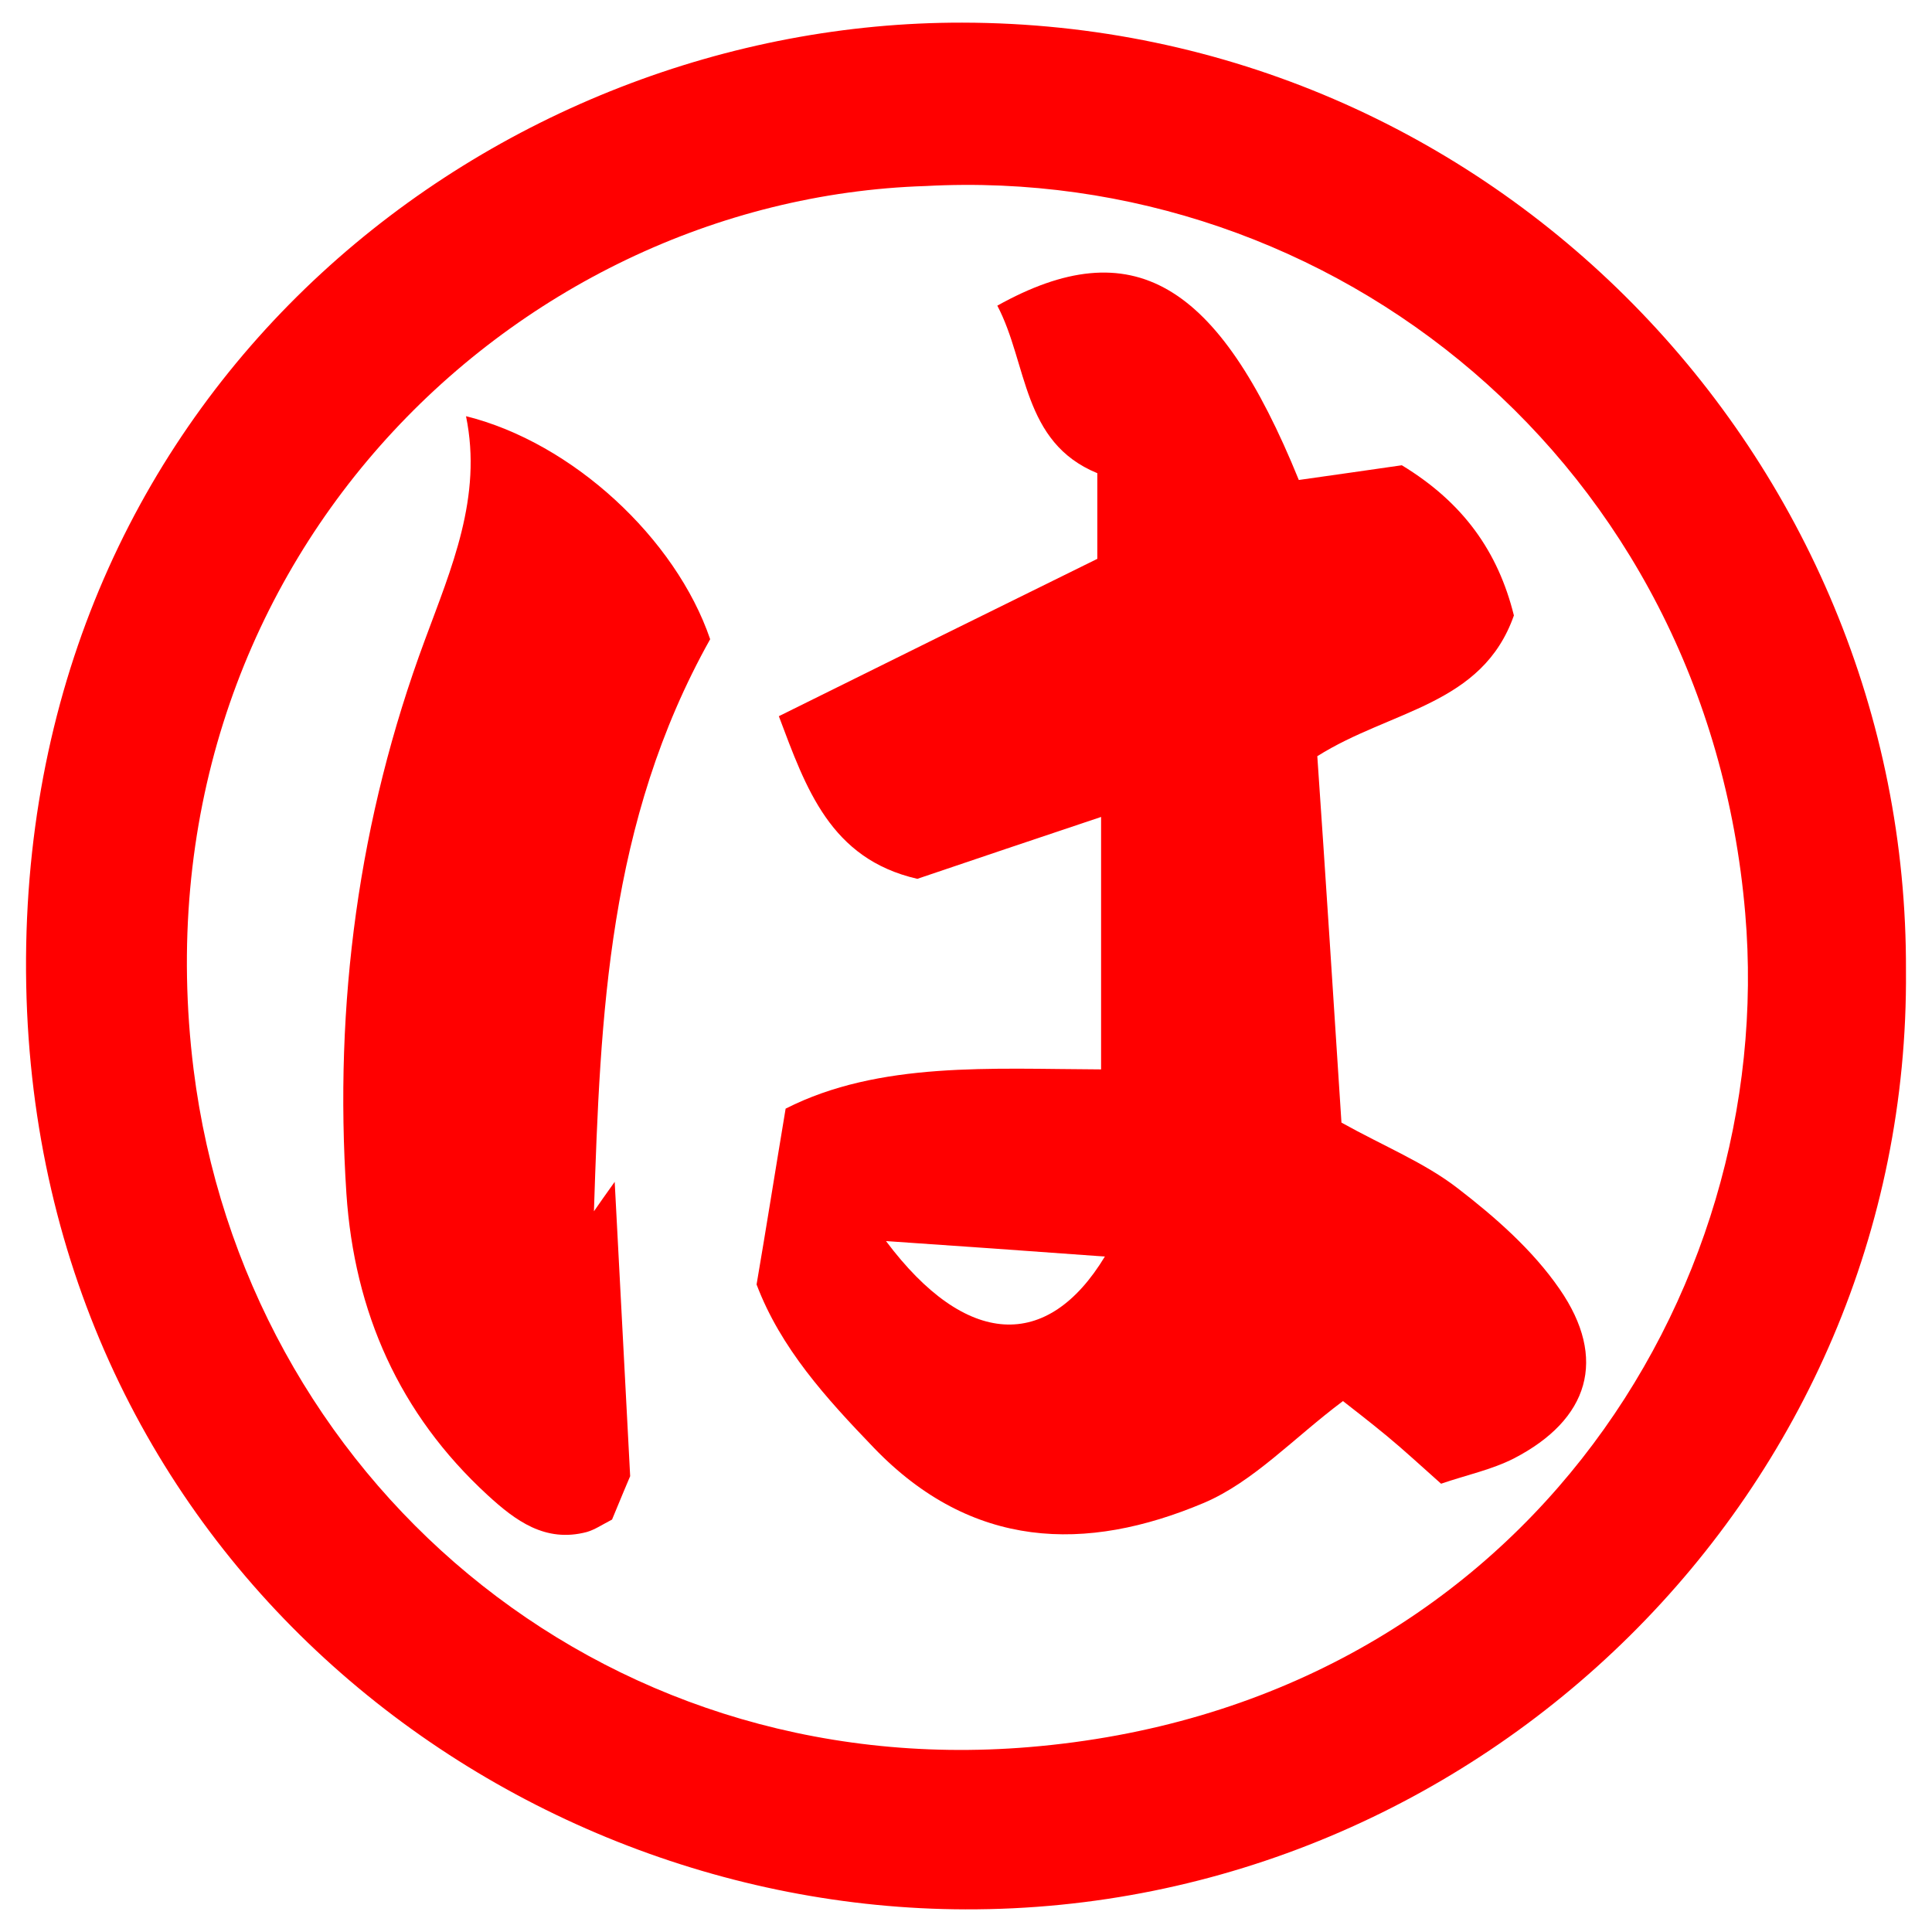
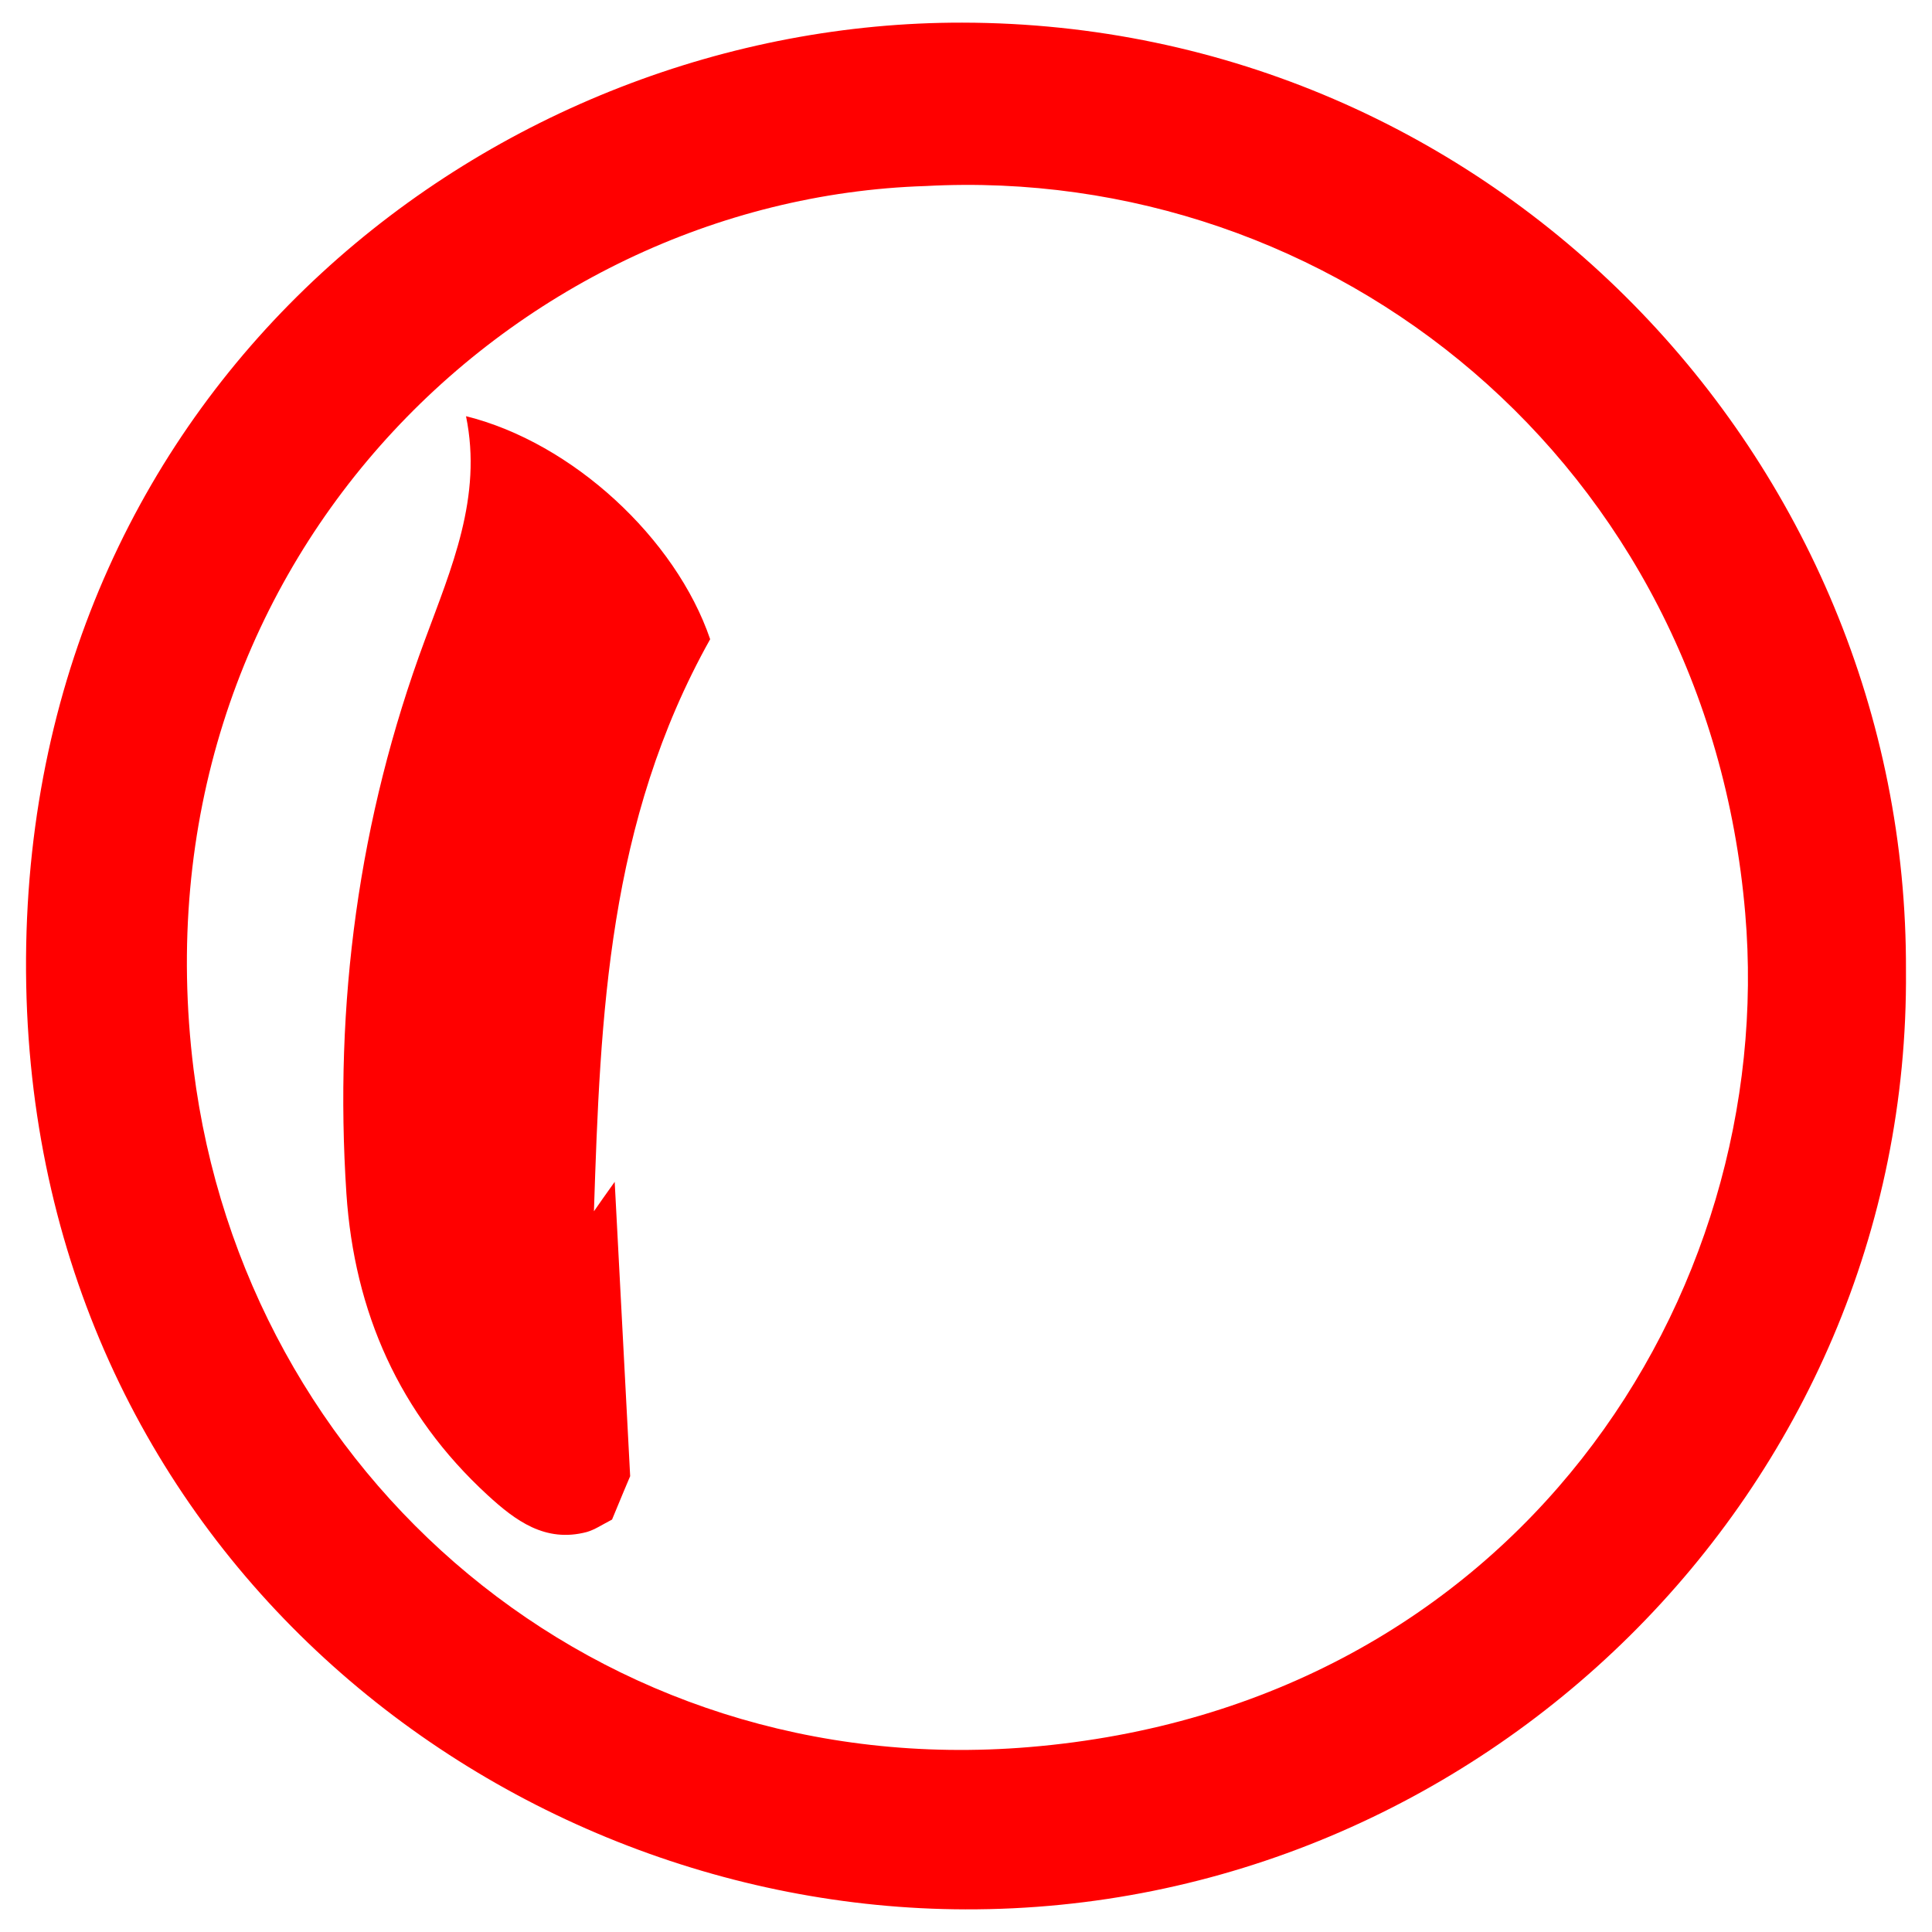
<svg xmlns="http://www.w3.org/2000/svg" x="0px" y="0px" width="500px" height="500px" viewBox="0 0 512 512">
  <g id="co-taiyo-fishery-o.svg">
    <path display="inline" fill="#FF0000" d="M505.1,257.3C506.2,395.1,392,506.4,255.8,506C129.7,505.7,6,407.3,6.9,253.9   C7.9,100.7,131.9,5.8,255,6C395.5,6.2,505.7,121.4,505.1,257.3z M245.3,49.3C134.8,52.8,34.9,151.4,51.3,283.4   C64.8,391.2,158.2,472.5,272.7,463c128.9-10.7,198.5-119.4,189.8-221C452.3,122.4,353.1,43.5,245.3,49.3z" />
-     <path display="inline" fill="#FF0000" d="M355.5,297.5c11.3,6.3,22,10.6,30.8,17.4c10,7.7,19.9,16.4,27,26.7   c12.8,18.5,7.8,34.6-12.1,44.9c-5.9,3-12.6,4.4-19.3,6.7c-5.3-4.7-9.7-8.8-14.3-12.6c-4.6-3.8-9.4-7.5-11.7-9.3   c-13.1,9.8-23.7,21.4-36.9,27c-31.3,13.2-61.5,12.3-87.4-14.6c-12.7-13.2-24.7-26.4-31.1-43.3c2.5-14.6,4.7-28.6,7.7-46.6   c24.8-12.6,54.6-10.5,83.6-10.4c0-22.4,0-43.8,0-66.9c-18,6-33.3,11.2-48.7,16.4c-23.1-5.3-29.5-24-36.7-43.1   c28-13.9,56.4-27.9,84.4-41.7c0-8.2,0-14.9,0-22.7c-20-8.2-18.4-29-26.5-44.4c35.7-19.9,58.5-6.5,79.9,46.2   c9.4-1.3,18.8-2.7,27.3-3.9c16.3,9.9,25.5,22.9,29.7,39.8c-8.4,23.9-32.6,25-52.1,37.3C351.3,232.2,353.4,265.1,355.5,297.5z    M234.8,328.9c21.2,28.3,42.8,29.2,58,4.1C272.5,331.5,253.7,330.2,234.8,328.9z" />
    <path display="inline" fill="#FF0000" d="M188.2,169.4c-27.1,48.4-29.1,99.6-30.8,151.6c1.6-2.3,3.2-4.6,5.5-7.8   c1.3,25,2.6,49.1,4.1,78c-0.4,0.9-2.7,6.4-4.8,11.5c-2.7,1.4-4.6,2.7-6.7,3.3c-11,2.9-18.9-3-26.3-9.8   c-23.4-21.5-35.3-48.5-37.4-79.9c-3.3-50.3,3.2-99.3,20.8-146.7c7-19,15.3-37.9,10.9-59.3C151.7,117.3,179.1,142.7,188.2,169.4z" />
  </g>
</svg>